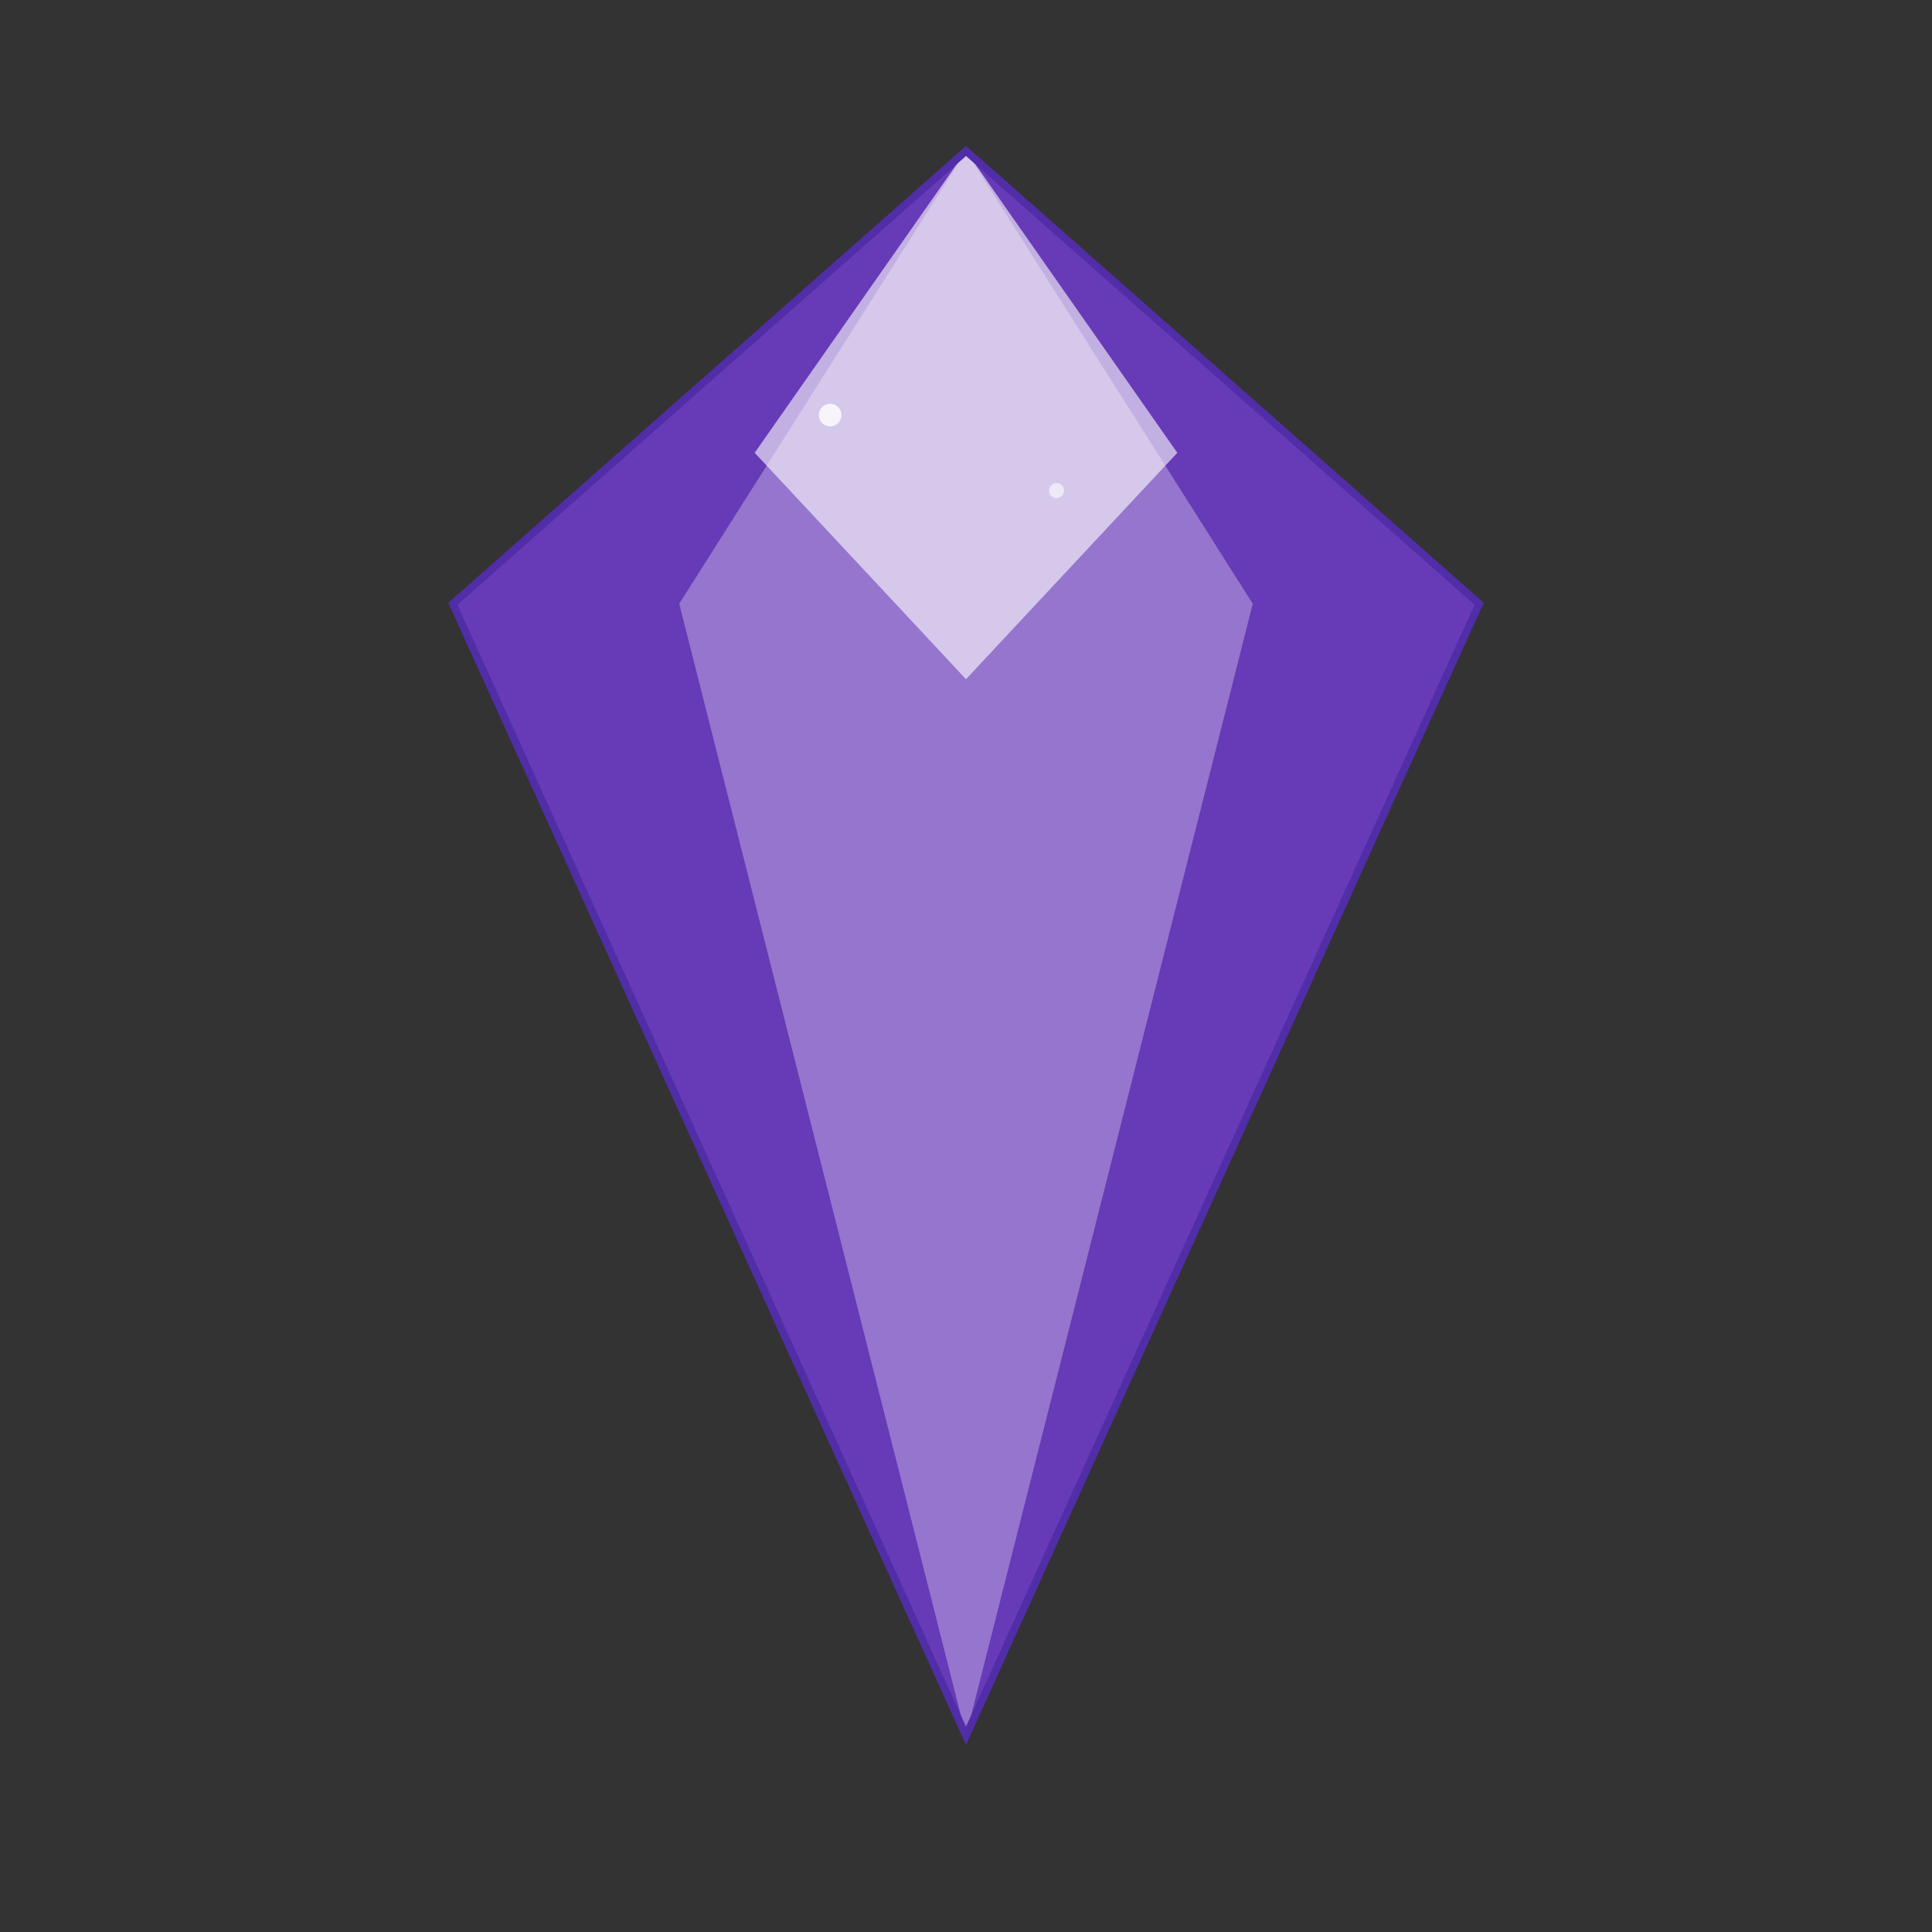
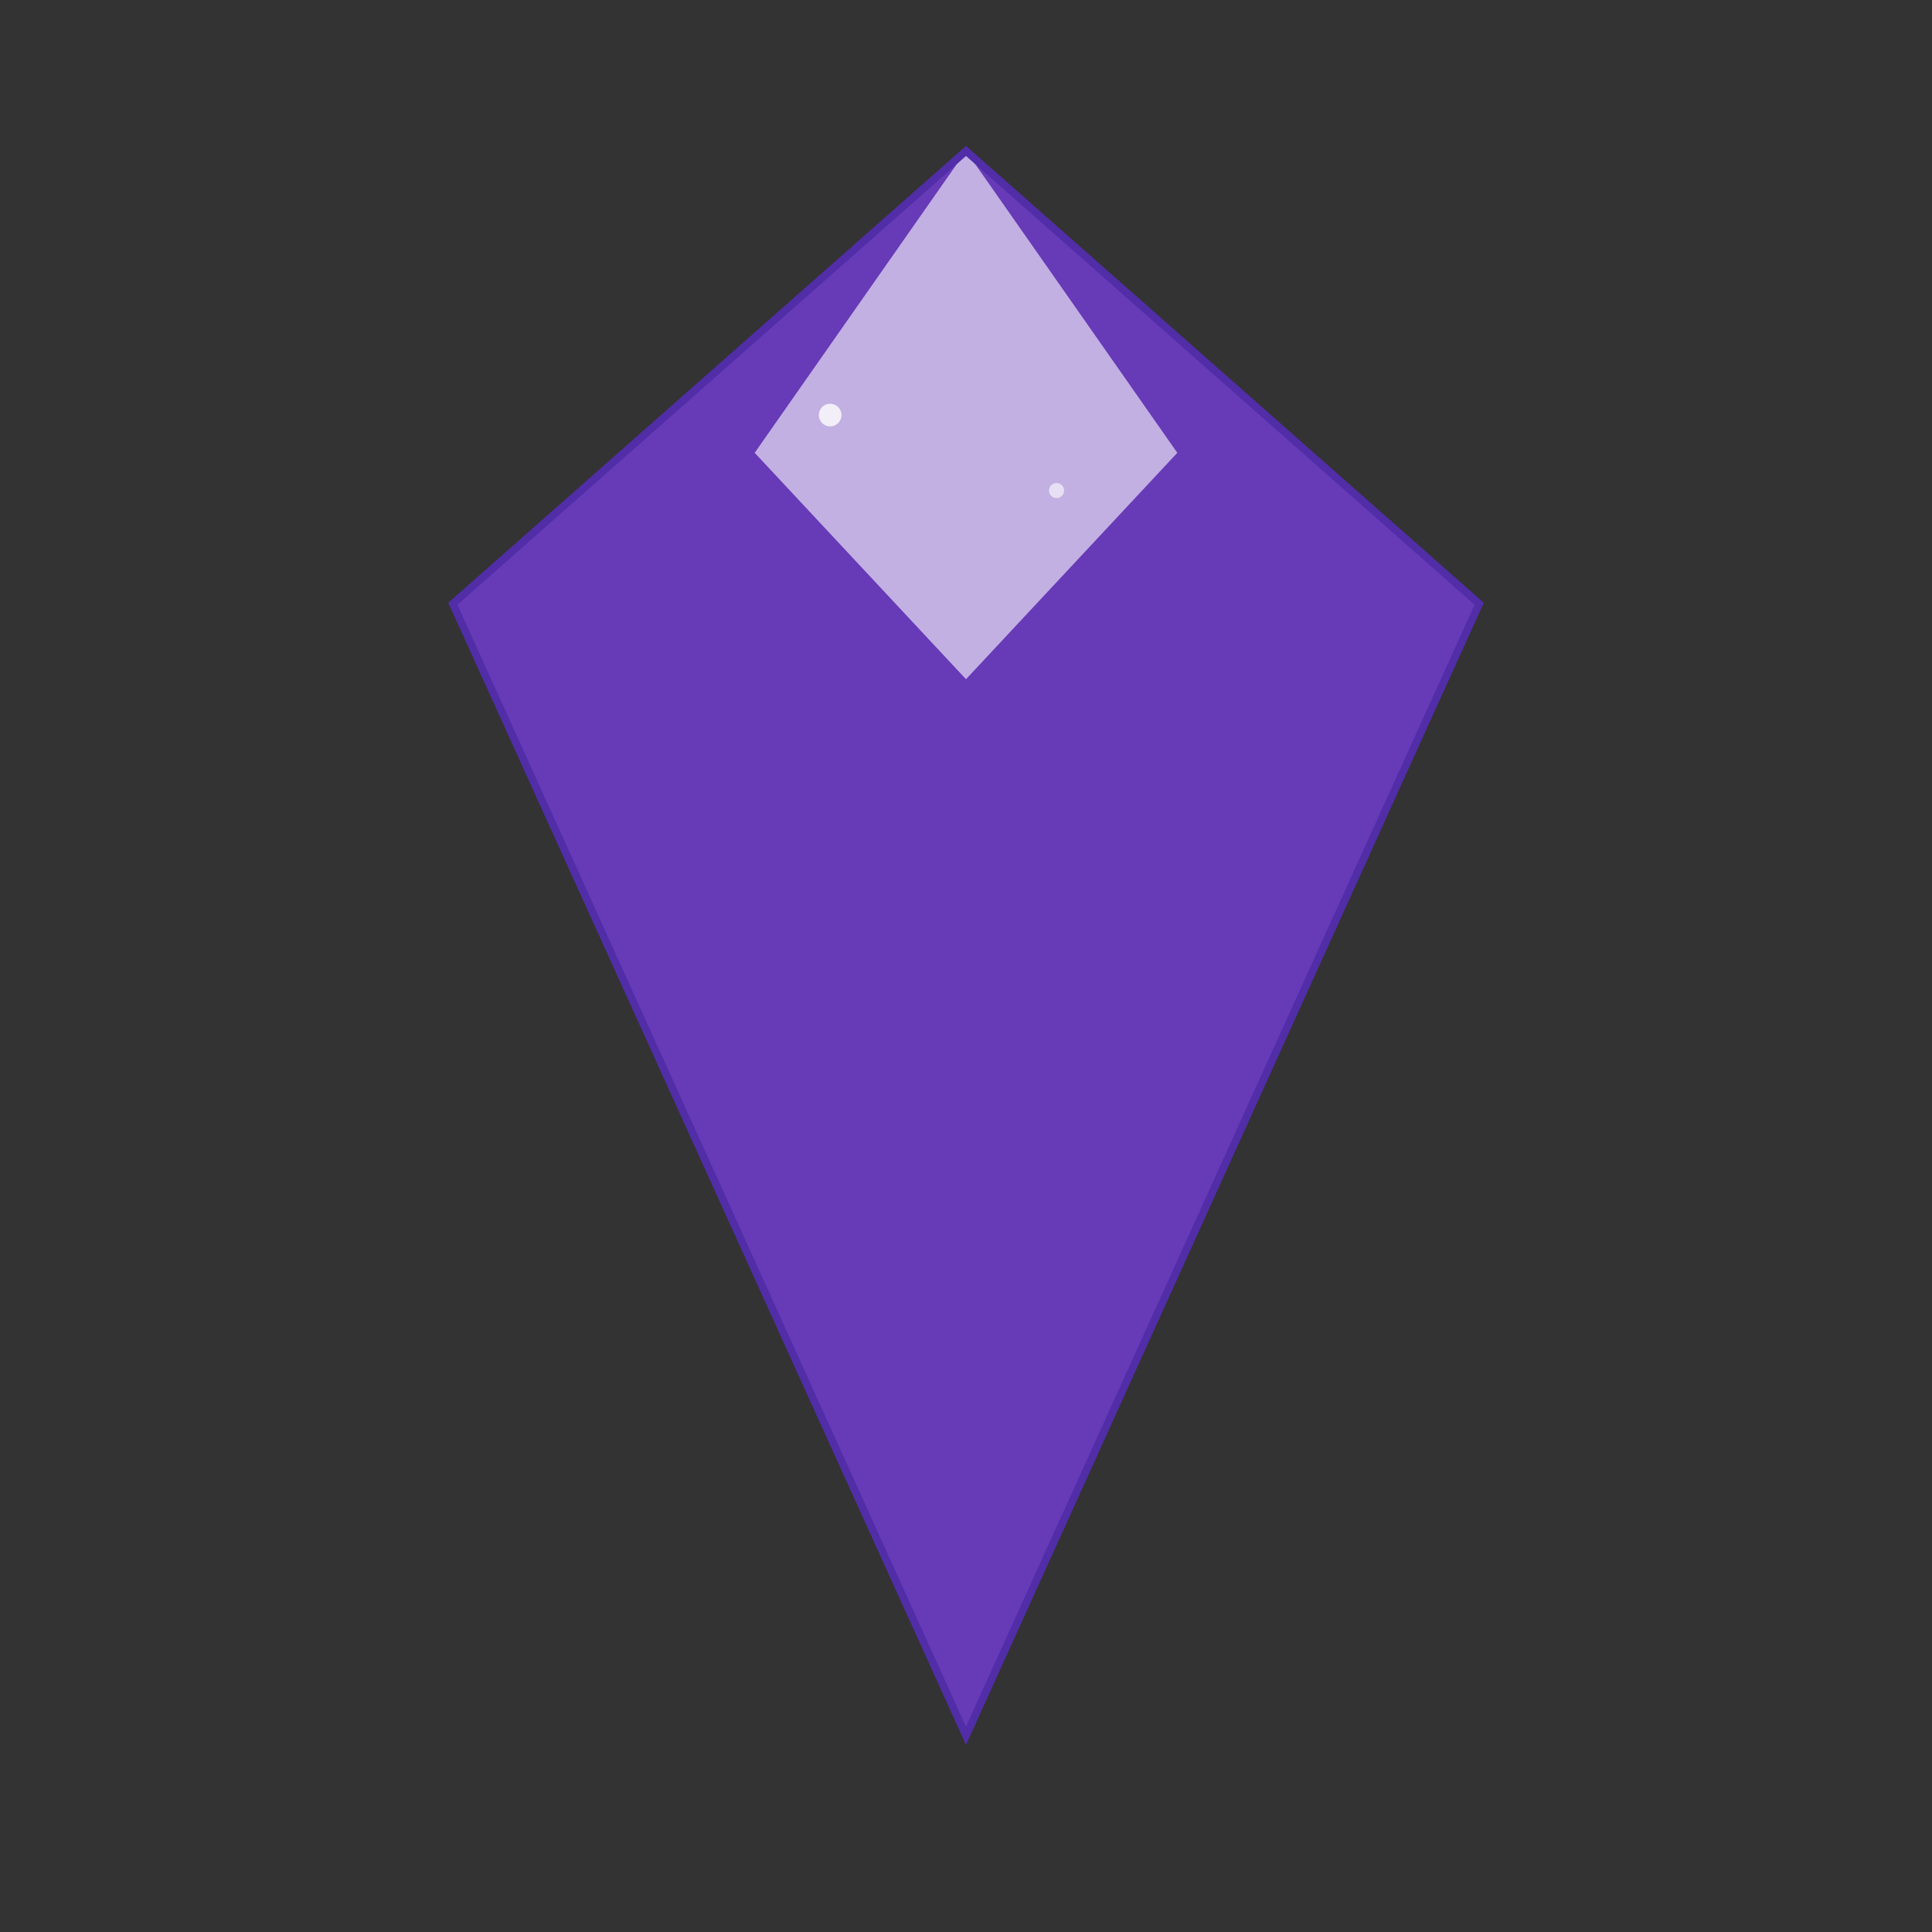
<svg xmlns="http://www.w3.org/2000/svg" viewBox="0 0 512 512" width="60" height="60">
  <rect x="0" y="0" width="512" height="512" fill="#333333" stroke="none" />
  <path fill="#673ab7" d="M256 40L120 160 256 460 392 160z" />
-   <path fill="#9575cd" d="M256 40L180 160 256 460 332 160z" />
  <path fill="white" opacity="0.6" d="M256 40L200 120 256 180 312 120z" />
  <path fill="none" stroke="#512da8" stroke-width="2" d="M256 40L120 160 256 460 392 160z" />
  <circle fill="white" opacity="0.8" cx="220" cy="110" r="3" />
  <circle fill="white" opacity="0.6" cx="280" cy="130" r="2" />
</svg>